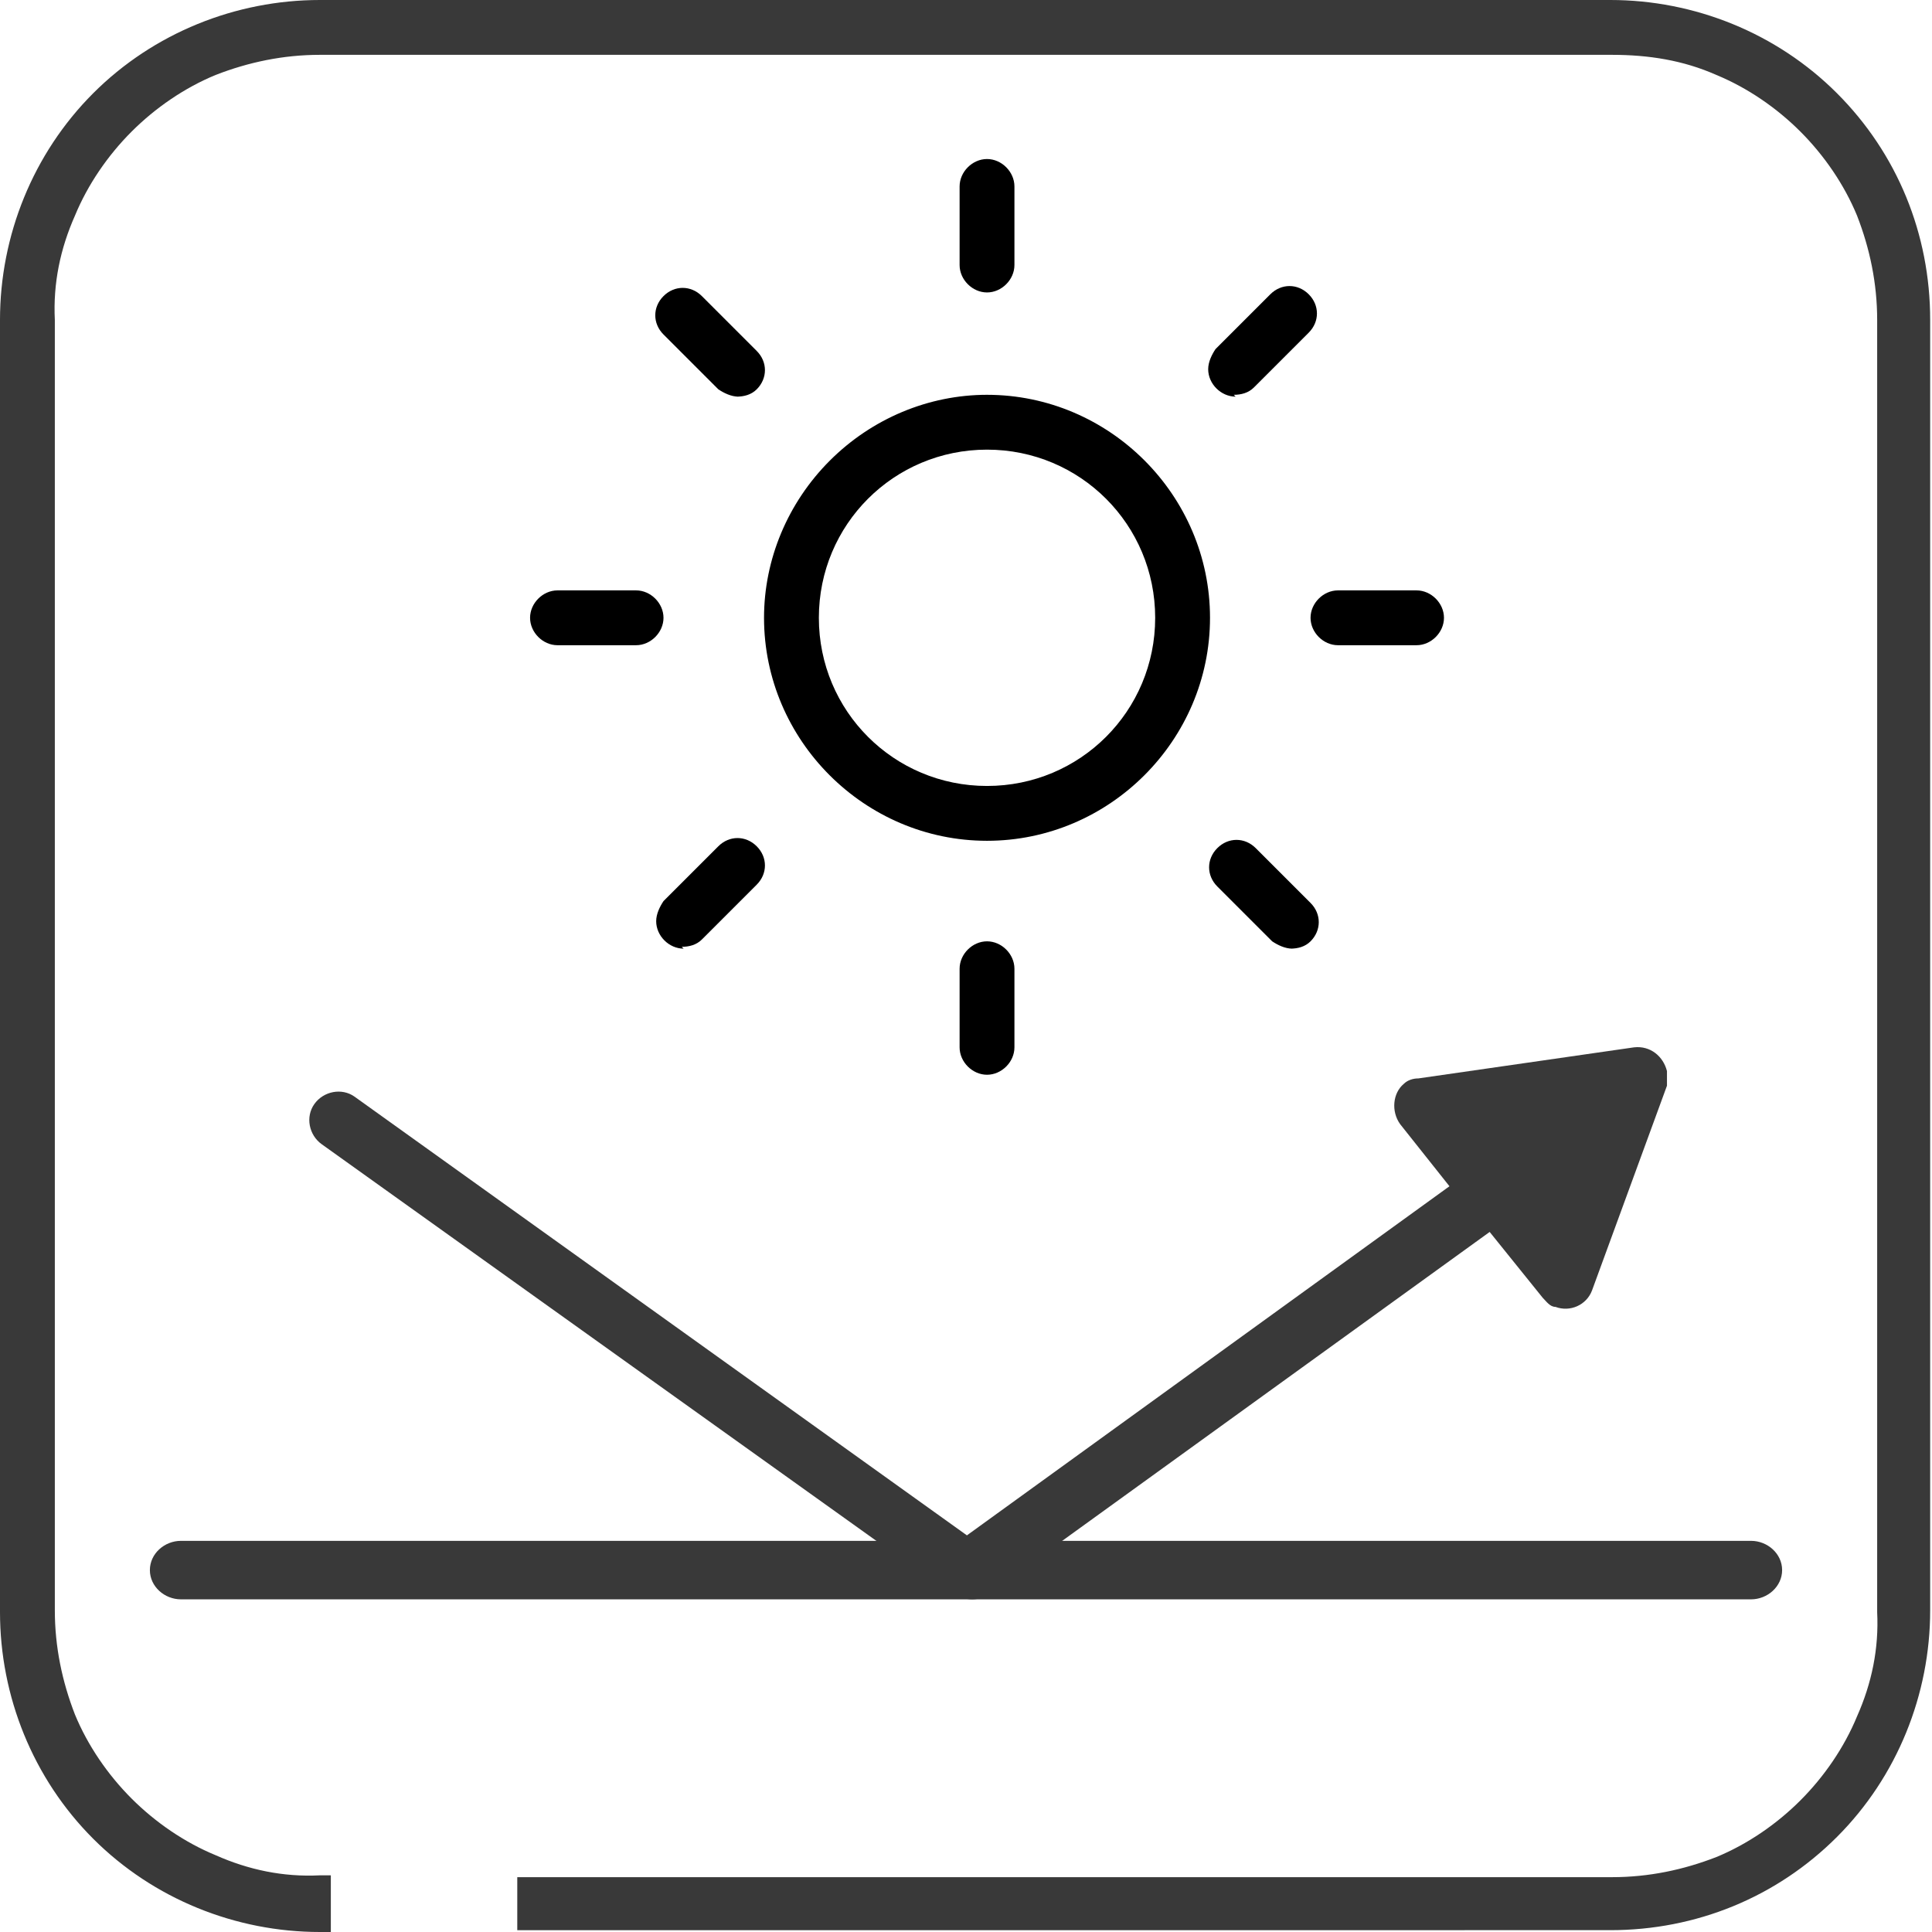
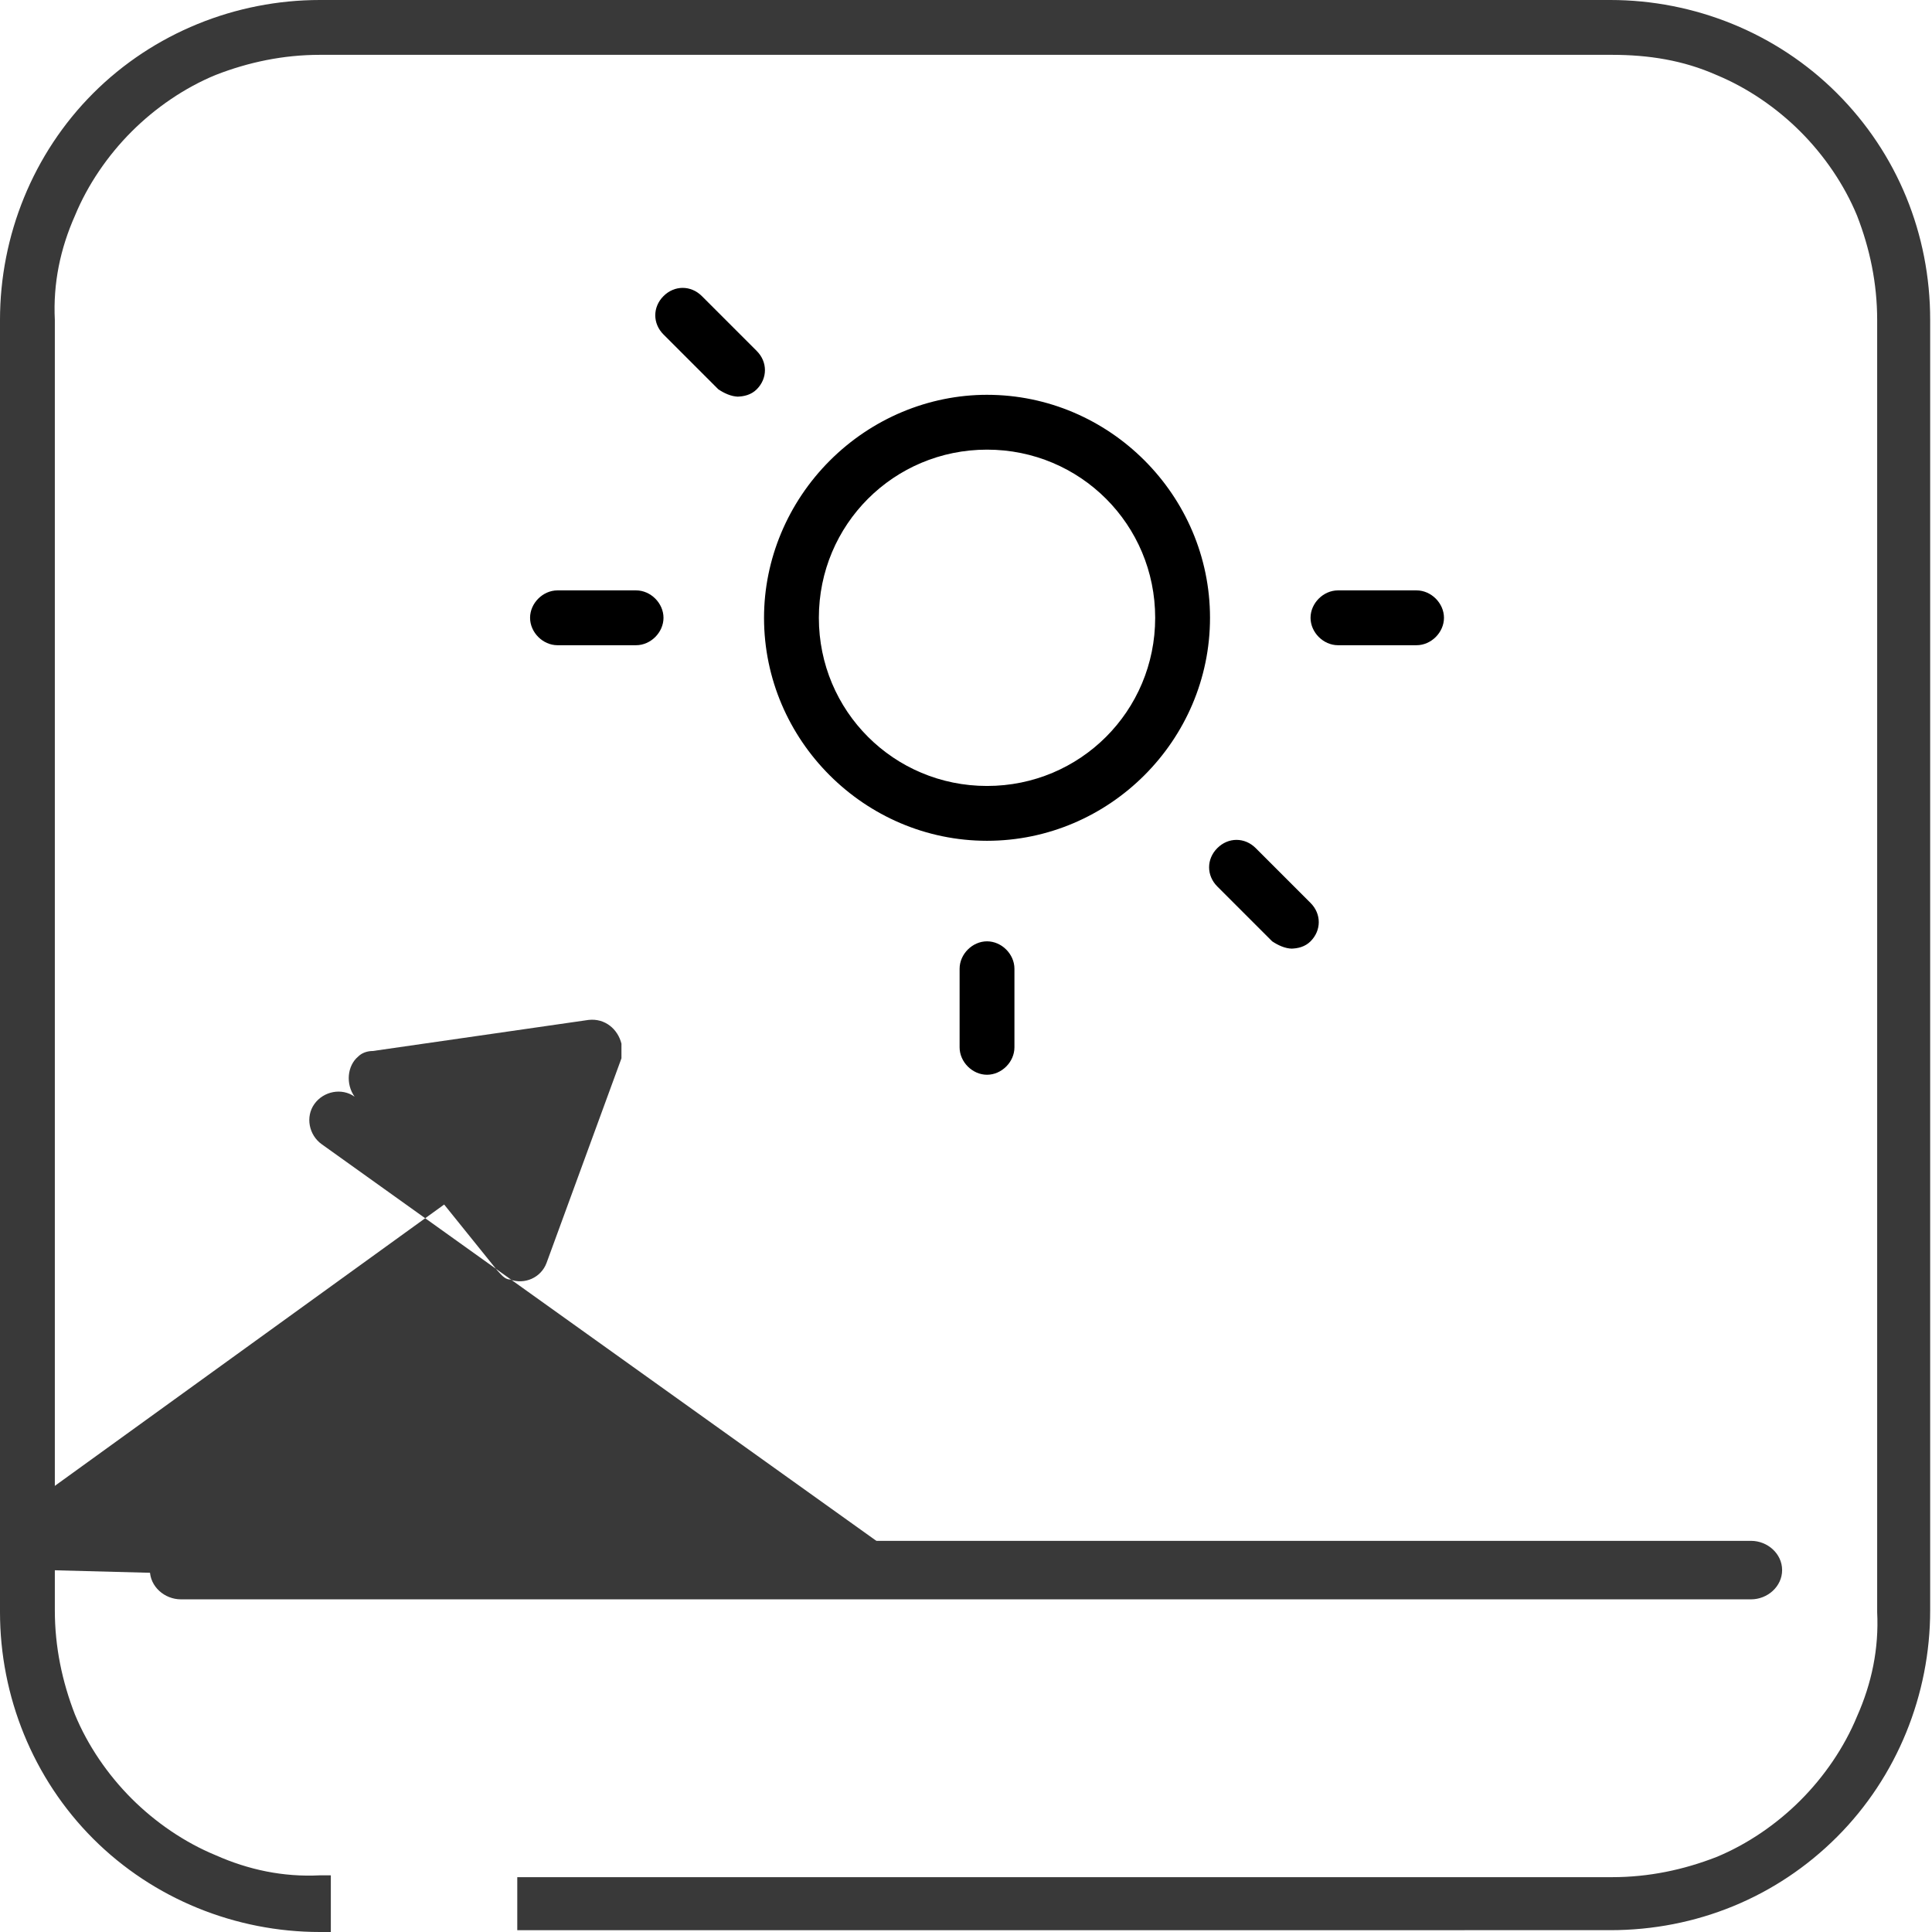
<svg xmlns="http://www.w3.org/2000/svg" viewBox="0 0 105.7 105.7" version="1.1" id="Layer_1">
  <defs>
    <style>
      .st0 {
        fill: #393939;
      }
    </style>
  </defs>
  <path d="M18.1,105.7h-.6c-4.6,0-9.1-1.8-12.4-5.1C1.8,97.3,0,92.8,0,88.2V17.5c0-4.6,1.8-9.1,5.1-12.4C8.4,1.8,12.9,0,17.5,0h70.6c4.6,0,9.1,1.8,12.4,5.1,3.3,3.3,5.1,7.7,5.1,12.4v70.6c0,4.6-1.8,9.1-5.1,12.4-3.3,3.3-7.7,5.1-12.4,5.1H28.3v-2.9h59.9c2,0,3.9-.4,5.7-1.1,1.7-.7,3.3-1.8,4.6-3.1,1.3-1.3,2.4-2.9,3.1-4.6.8-1.8,1.2-3.7,1.1-5.7V17.5c0-2-.4-3.9-1.1-5.7-.7-1.7-1.8-3.3-3.1-4.6-1.3-1.3-2.9-2.4-4.6-3.1-1.8-.8-3.7-1.1-5.7-1.1H17.5c-2,0-3.9.4-5.7,1.1-1.7.7-3.3,1.8-4.6,3.1-1.3,1.3-2.4,2.9-3.1,4.6-.8,1.8-1.2,3.7-1.1,5.7v70.6c0,2,.4,3.9,1.1,5.7.7,1.7,1.8,3.3,3.1,4.6,1.3,1.3,2.9,2.4,4.6,3.1,1.8.8,3.7,1.2,5.7,1.1h.6v2.9h0Z" class="st0" />
  <g>
    <path d="M95.8,84.3H9.9c-.9,0-1.7.7-1.7,1.6,0,.9.8,1.6,1.7,1.6h85.9c.9,0,1.7-.7,1.7-1.6,0-.9-.8-1.6-1.7-1.6Z" class="st0" />
-     <path d="M52,87.2l-34.4-24.6c-.7-.5-.9-1.5-.4-2.2.5-.7,1.5-.9,2.2-.4,0,0,0,0,0,0l33.5,24,26.4-19.1-2.7-3.4c-.5-.7-.4-1.7.2-2.2.2-.2.5-.3.8-.3l11.8-1.7c.9-.1,1.6.5,1.8,1.3,0,.3,0,.5,0,.8l-4.1,11.2c-.3.8-1.2,1.2-2,.9-.3,0-.5-.3-.7-.5l-2.9-3.6-27.4,19.8c-.5.4-1.3.4-1.9,0h0Z" class="st0" />
+     <path d="M52,87.2l-34.4-24.6c-.7-.5-.9-1.5-.4-2.2.5-.7,1.5-.9,2.2-.4,0,0,0,0,0,0c-.5-.7-.4-1.7.2-2.2.2-.2.5-.3.8-.3l11.8-1.7c.9-.1,1.6.5,1.8,1.3,0,.3,0,.5,0,.8l-4.1,11.2c-.3.8-1.2,1.2-2,.9-.3,0-.5-.3-.7-.5l-2.9-3.6-27.4,19.8c-.5.4-1.3.4-1.9,0h0Z" class="st0" />
    <g>
      <path d="M54,21.6c6.7,0,12.2,5.5,12.2,12.2,0,6.7-5.5,12.2-12.2,12.2-6.7,0-12.2-5.5-12.2-12.2,0-3.2,1.3-6.3,3.6-8.6,2.3-2.3,5.4-3.6,8.6-3.6ZM54,43c5.1,0,9.2-4.1,9.2-9.2s-4.1-9.2-9.2-9.2-9.2,4.1-9.2,9.2h0c0,5.1,4.1,9.2,9.2,9.2Z" />
-       <path d="M54,16c-.8,0-1.5-.7-1.5-1.5h0v-4.3c0-.8.7-1.5,1.5-1.5s1.5.7,1.5,1.5v4.3c0,.8-.7,1.5-1.5,1.5h0Z" />
      <path d="M54,58.8c-.8,0-1.5-.7-1.5-1.5v-4.3c0-.8.7-1.5,1.5-1.5s1.5.7,1.5,1.5v4.3c0,.8-.7,1.5-1.5,1.5Z" />
      <path d="M40.4,21.7c-.4,0-.8-.2-1.1-.4l-3-3c-.6-.6-.6-1.5,0-2.1s1.5-.6,2.1,0l3,3c.6.6.6,1.5,0,2.1-.3.3-.7.4-1.1.4Z" />
      <path d="M70.7,51.9c-.4,0-.8-.2-1.1-.4l-3-3c-.6-.6-.6-1.5,0-2.1.6-.6,1.5-.6,2.1,0l3,3c.6.6.6,1.5,0,2.1-.3.3-.7.4-1.1.4h0Z" />
      <path d="M34.8,35.3h-4.3c-.8,0-1.5-.7-1.5-1.5s.7-1.5,1.5-1.5h4.3c.8,0,1.5.7,1.5,1.5s-.7,1.5-1.5,1.5Z" />
      <path d="M77.5,35.3h-4.3c-.8,0-1.5-.7-1.5-1.5s.7-1.5,1.5-1.5h4.3c.8,0,1.5.7,1.5,1.5s-.7,1.5-1.5,1.5Z" />
-       <path d="M37.4,51.9c-.8,0-1.5-.7-1.5-1.5,0-.4.2-.8.4-1.1l3-3c.6-.6,1.5-.6,2.1,0,.6.6.6,1.5,0,2.1h0l-3,3c-.3.3-.7.4-1.1.4Z" />
-       <path d="M67.6,21.7c-.8,0-1.5-.7-1.5-1.5,0-.4.2-.8.4-1.1l3-3c.6-.6,1.5-.6,2.1,0,.6.6.6,1.5,0,2.1,0,0,0,0,0,0l-3,3c-.3.3-.7.4-1.1.4Z" />
    </g>
  </g>
</svg>